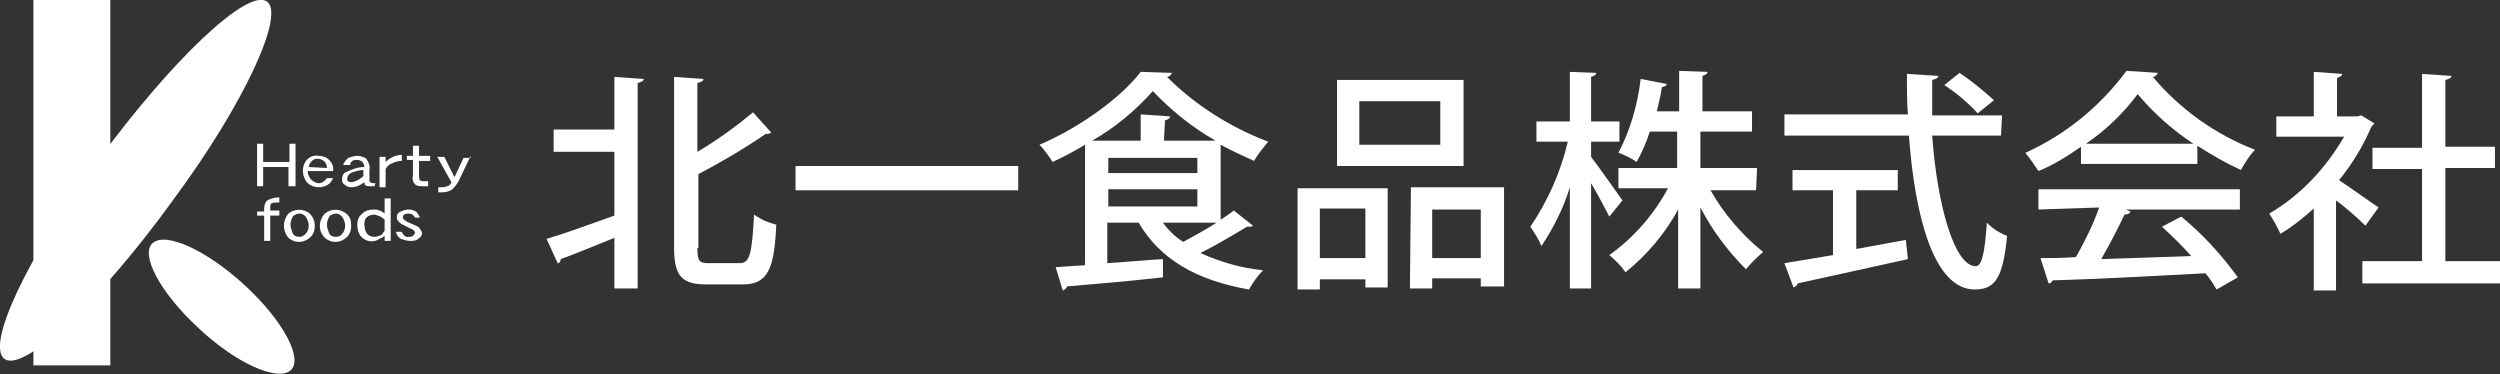
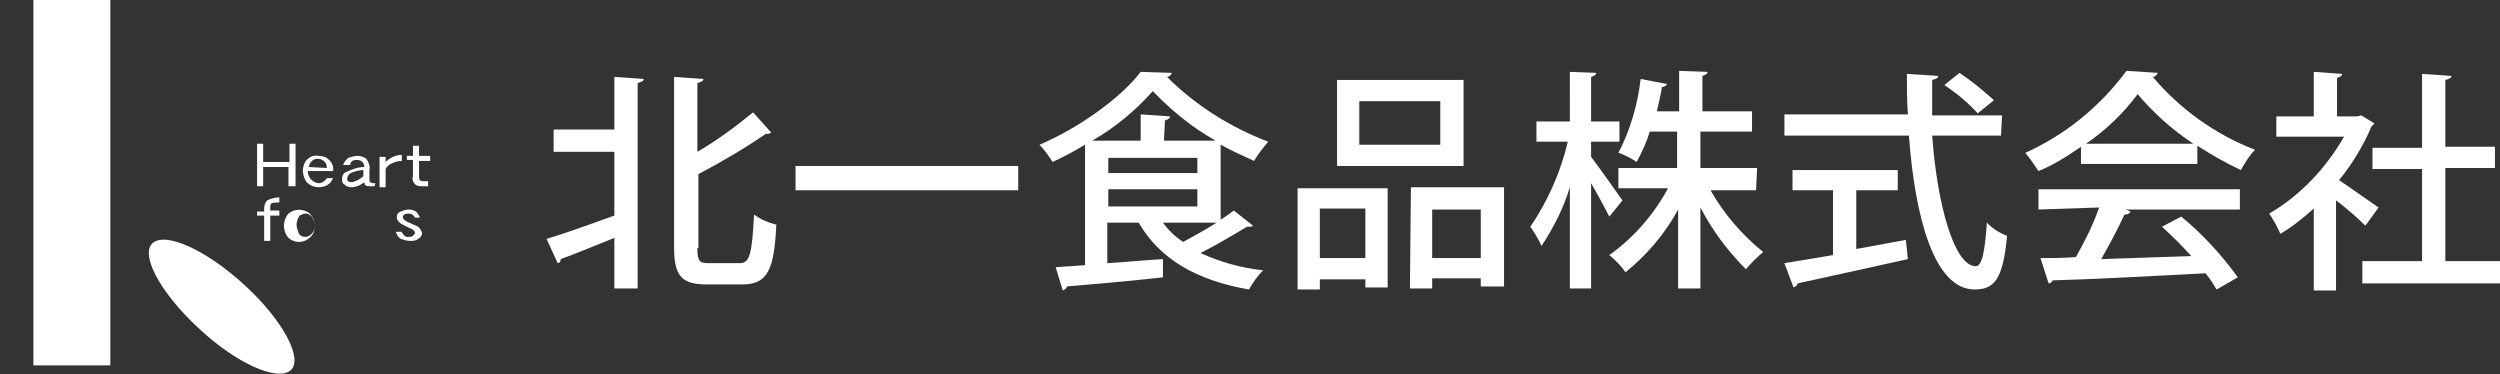
<svg xmlns="http://www.w3.org/2000/svg" version="1.1" id="レイヤー_1" x="0" y="0" viewBox="0 0 247 37" xml:space="preserve">
  <rect x="0" y="0" width="247" height="37" fill="#333333" stroke="none" />
  <style type="text/css">.st1{fill:#fff}</style>
  <path id="長方形_7664" fill="none" d="M0 0h247v37H0z" />
  <path id="長方形_7661" class="st1" d="M3.3 0h7.6v36.1H3.3z" />
-   <path id="パス_996" class="st1" d="M17 19.9C9.9 29.7 2.5 36.7.5 35.5s2.1-10 9.3-19.8S24.3-1 26.3.1 24.2 10.2 17 19.9" />
  <path id="パス_997" class="st1" d="M19.6 32.4c-3.8-3.5-5.8-7.3-4.5-8.4s5.3.7 9.1 4.2 5.8 7.3 4.5 8.4-5.4-.7-9.1-4.2" />
  <path id="パス_998" class="st1" d="M29.1 18.4h-.6v-1.9H26v1.9h-.6v-4.2h.6V16h2.6v-1.8h.6v4.2z" />
  <path id="パス_999" class="st1" d="M32.9 16.9h-2.5c0 .3.1.5.3.8.2.2.5.4.8.4.3 0 .6-.2.8-.5h.6c-.2.6-.8.9-1.4.9-.5 0-.9-.2-1.2-.5-.5-.7-.5-1.6 0-2.2.3-.3.7-.5 1.2-.4.3 0 .7.1.9.3.4.3.6.8.5 1.2m-.6-.3c0-.3-.1-.5-.3-.7-.2-.1-.3-.2-.5-.2-.5-.1-.9.3-1 .8l1.8.1z" />
  <path id="パス_1000" class="st1" d="M37 18.4h-.4c-.2 0-.4 0-.5-.1-.1-.1-.1-.2-.1-.3-.4.3-.8.5-1.3.5-.3 0-.5-.1-.7-.3-.2-.1-.2-.3-.2-.5 0-.3.1-.6.4-.7.6-.3 1.2-.5 1.8-.5 0-.2-.1-.4-.2-.5-.1-.1-.3-.2-.5-.2s-.3 0-.5.1c-.1.1-.2.2-.2.4h-.7c.1-.3.3-.5.5-.7.3-.1.6-.2.9-.2.3 0 .7.1.9.3.2.3.4.7.3 1.1v.9c0 .2 0 .3.1.3.1.1.2.1.3.1h.2l-.1.3zm-1.1-1v-.6c-.3 0-.7.1-1 .2-.4.1-.6.4-.6.7 0 .1 0 .1.1.2s.2.1.4.1c.4-.1.8-.3 1.1-.6" />
  <path id="パス_1001" class="st1" d="M39.7 15.9c-.4 0-.7.1-1.1.3-.2.1-.4.3-.5.5v1.8h-.6v-3h.6v.5c.4-.4 1-.7 1.6-.7v.6z" />
  <path id="パス_1002" class="st1" d="M42.5 15.9h-1.1v1.4c0 .3 0 .4.1.5.1.1.2.1.3.1h.5v.5h-.6c-.2 0-.5 0-.7-.2-.2-.2-.3-.5-.2-.8v-1.6h-.6v-.4h.6v-1h.6v1h1.1v.5z" />
-   <path id="パス_1003" class="st1" d="M46.5 15.4l-1 2.1c-.2.5-.5.9-.8 1.2-.3.2-.6.3-1 .3h-.4v-.5h.4c.3 0 .5-.1.7-.2.1-.1.2-.2.2-.3l-1.4-2.5h.7l1 2c0-.1.1-.1.1-.2l.8-1.7h.7z" />
  <path id="パス_1004" class="st1" d="M27.6 21.3h-.9v2.5h-.6v-2.5h-.7v-.4h.7v-.3c0-.3.1-.6.3-.8.4-.2.8-.3 1.2-.3v.5c-.3 0-.6 0-.8.1-.1.1-.1.2-.1.5v.2h.9v.5z" />
-   <path id="パス_1005" class="st1" d="M31.1 22.3c0 .4-.1.8-.4 1.1-.6.6-1.5.7-2.2.1-.6-.7-.6-1.7 0-2.4.6-.5 1.5-.5 2.1 0 .3.3.5.7.5 1.2m-.6 0c0-.3-.1-.6-.3-.9-.2-.2-.4-.3-.6-.3-.2 0-.4.1-.6.2-.2.3-.3.6-.3.9 0 .3.1.5.2.8.1.3.4.4.7.4.2 0 .4-.1.6-.3.2-.2.3-.5.3-.8" />
-   <path id="パス_1006" class="st1" d="M34.7 22.3c0 .4-.1.8-.4 1.1-.6.6-1.5.7-2.2.1-.3-.3-.5-.7-.5-1.2 0-.4.2-.9.5-1.2.6-.5 1.5-.5 2.1 0 .4.3.5.7.5 1.2m-.6 0c0-.3-.1-.6-.3-.9-.2-.2-.4-.3-.6-.3-.2 0-.4.1-.6.2-.2.3-.3.6-.3.9 0 .3.1.5.2.8.1.3.4.4.7.4.2 0 .5-.1.6-.3.2-.2.3-.5.3-.8" />
-   <path id="パス_1007" class="st1" d="M38.6 23.8H38v-.5c-.1.1-.3.2-.5.3-.6.4-1.3.3-1.8-.2-.3-.3-.4-.8-.4-1.2 0-.4.1-.8.5-1.1.3-.3.7-.4 1.2-.4.4 0 .8.2 1 .4v-1.5h.6v4.2zm-.6-1v-1.1c-.3-.3-.6-.4-1-.5-.3 0-.6.1-.8.3-.2.2-.2.5-.2.7 0 .3.1.6.2.8.2.3.5.4.8.4.2 0 .5-.1.7-.2.1-.1.2-.3.3-.4" />
+   <path id="パス_1005" class="st1" d="M31.1 22.3c0 .4-.1.8-.4 1.1-.6.6-1.5.7-2.2.1-.6-.7-.6-1.7 0-2.4.6-.5 1.5-.5 2.1 0 .3.3.5.7.5 1.2c0-.3-.1-.6-.3-.9-.2-.2-.4-.3-.6-.3-.2 0-.4.1-.6.2-.2.3-.3.6-.3.9 0 .3.1.5.2.8.1.3.4.4.7.4.2 0 .4-.1.6-.3.2-.2.3-.5.3-.8" />
  <path id="パス_1008" class="st1" d="M41.7 23c0 .3-.2.5-.4.6-.2.2-.5.2-.8.2-.3 0-.6-.1-.9-.2-.3-.2-.4-.4-.5-.7h.6c.1.3.4.6.7.5.1 0 .3 0 .4-.1.1-.1.2-.2.2-.3 0-.1-.1-.3-.4-.4l-.8-.4c-.4-.2-.6-.5-.6-.7 0-.3.1-.5.4-.6.2-.1.5-.2.8-.2.3 0 .5.1.7.2.2.2.3.4.4.6H41c-.1-.2-.3-.4-.6-.4-.4 0-.6.1-.6.4 0 .1.1.2.4.4l.9.4c.3.1.5.4.6.7" />
  <path id="パス_1009" class="st1" d="M60.7 12.8V7.6l2.9.2c0 .2-.2.3-.6.4v20.3h-2.3v-5c-2 .8-3.9 1.6-5.3 2.1 0 .2-.1.4-.3.4L54 23.6c1.7-.5 4.2-1.4 6.7-2.3V15h-6v-2.2h6zm8.2 11.7c0 1.3.2 1.5 1.1 1.5h3.1c1 0 1.2-1 1.4-4.8.7.5 1.4.8 2.2 1-.2 4.3-.8 5.9-3.3 5.9h-3.6c-2.4 0-3.2-.8-3.2-3.6V7.6l2.9.2c0 .2-.2.3-.6.4V15c1.9-1.1 3.8-2.5 5.5-3.9l1.8 2c-.2.1-.4.2-.5.1-2.2 1.5-4.4 2.8-6.7 4v7.3z" />
  <path id="長方形_7662" class="st1" d="M78.6 16.4h22v2.4h-22z" />
  <path id="パス_1010" class="st1" d="M120.6 21.7c.5-.3.9-.6 1.3-.9l1.9 1.5c-.1.1-.2.1-.4.1h-.2c-1.5.9-3 1.8-4.6 2.6 2 .9 4.1 1.5 6.2 1.7-.6.6-1 1.2-1.4 1.9-5.2-.9-8.8-3-10.9-6.6h-3.1v4c1.8-.1 3.6-.3 5.5-.4v1.8c-3.5.4-7.2.7-9.5.9 0 .2-.2.3-.4.4l-.7-2.3 2.9-.2V14.3c-1 .6-2.1 1.2-3.2 1.7-.4-.6-.8-1.2-1.3-1.7 4-1.7 8.1-4.7 10-7.2l3.1.1c-.1.2-.3.4-.5.4 2.8 2.8 6.3 5 10 6.4-.5.6-1 1.2-1.4 1.9-1.1-.5-2.2-1-3.3-1.6v7.4zm-5.6-7.8h5.1c-2.3-1.3-4.4-3-6.2-4.9-1.7 1.9-3.7 3.6-6 4.9h4.8v-2.6l2.9.2c0 .2-.2.3-.5.4l-.1 2zm-5.5 3.2h8.8v-1.5h-8.8v1.5zm0 3.3h8.8v-1.7h-8.8v1.7zm5.4 1.6c.5.7 1.2 1.4 2 1.9 1.1-.6 2.2-1.2 3.3-1.9h-5.3z" />
  <path id="パス_1011" class="st1" d="M128.2 28.6v-10h8.9v9.8h-2.2v-.8h-4.5v1h-2.2zm6.7-8h-4.5v4.9h4.5v-4.9zm9.7-4.2h-12.5V7.9h12.5v8.5zm-2.3-6.4h-8v4.3h8V10zm-2.9 8.5h9.2v9.8h-2.3v-.8h-4.8v1h-2.2l.1-10zm2.1 7h4.8v-4.8h-4.8v4.8z" />
  <path id="パス_1012" class="st1" d="M157.2 15.5c.7.9 2.6 3.6 3.1 4.3l-1.3 1.6c-.4-.8-1.1-2.1-1.8-3.3v10.4h-2.1v-10c-.6 2-1.6 4-2.8 5.8-.3-.7-.7-1.3-1.1-1.9 1.7-2.5 3-5.4 3.7-8.4h-3.1v-2h3.3V7.1l2.6.1c0 .2-.2.3-.5.4V12h2.8v2h-2.8v1.5zm16.3 3.3H169c1.3 2.3 3.1 4.4 5.2 6.1-.6.5-1.2 1.1-1.7 1.7-1.8-1.8-3.3-3.8-4.5-6.1v8h-2.2v-7.8c-1.3 2.4-3.1 4.5-5.2 6.2-.4-.6-1-1.2-1.6-1.7 2.4-1.7 4.4-4 5.8-6.6h-4.9v-2h5.8V13H163c-.3 1-.8 2.1-1.3 3-.6-.4-1.2-.7-1.8-.9 1.2-2.3 1.9-4.8 2.2-7.3l2.6.5c-.1.2-.3.3-.5.3-.1.7-.3 1.5-.5 2.4h2.2V7l2.8.1c0 .2-.2.3-.5.4V11h4.9v2H168v3.6h5.6l-.1 2.2z" />
  <path id="パス_1013" class="st1" d="M197.7 13.4h-6.8c.5 6.9 2.2 12.9 4.3 12.9.6 0 .9-1.3 1.1-4.3.6.6 1.2 1 2 1.3-.4 4.2-1.2 5.3-3.2 5.3-4 0-5.9-7.1-6.5-15.2h-12.3v-2.1h12.2c-.1-1.3-.1-2.7-.1-4l3.1.2c0 .2-.2.3-.6.4v3.5h6.9l-.1 2zm-14.3 5.2v6c1.6-.3 3.3-.6 4.9-.9l.2 1.9c-4 .9-8.2 1.8-10.9 2.4 0 .2-.2.3-.4.4l-.9-2.4c1.3-.2 3-.5 4.8-.8v-6.4h-4v-2h10.4v2h-4.1zm10.2-11.4c1.2.8 2.3 1.7 3.4 2.7l-1.6 1.3c-1-1.1-2.1-2-3.3-2.8l1.5-1.2z" />
  <path id="パス_1014" class="st1" d="M205.6 16.2v-1.7c-1.3.9-2.7 1.8-4.2 2.4-.4-.6-.8-1.2-1.3-1.8 4-1.8 7.4-4.6 10-8.1l3.1.2c-.1.2-.3.4-.5.4 2.7 3.2 6.2 5.7 10.1 7.2-.6.6-1 1.3-1.4 2-1.5-.7-2.9-1.5-4.3-2.4v1.8h-11.5zm-4.2 4.5v-2h19.9v2H210l.5.2c-.1.2-.3.3-.6.3-.7 1.5-1.5 3-2.3 4.4 2.8-.1 5.8-.2 8.9-.3-.9-1-1.9-2-2.9-2.9l1.9-1c2.1 1.7 4 3.8 5.6 6l-2.1 1.2c-.3-.5-.6-1-1.1-1.6-5.6.3-11.4.6-15.1.7-.1.2-.2.3-.4.3l-.8-2.5c1 0 2.2 0 3.5-.1.9-1.6 1.7-3.2 2.3-4.9l-6 .2zm15.3-6.5c-2.1-1.4-3.9-3-5.5-4.9-1.4 1.9-3.2 3.6-5.1 4.9h10.6z" />
  <path id="パス_1015" class="st1" d="M234.6 12.2l-.3.3c-.8 1.9-1.9 3.7-3.2 5.3 1.2.8 3.3 2.3 3.9 2.7l-1.3 1.8c-.6-.6-1.8-1.7-2.9-2.5v8.9h-2.2v-8.1c-1 .9-2.1 1.8-3.3 2.5-.3-.7-.7-1.4-1.1-2 3.1-1.8 5.6-4.5 7.4-7.6h-6.7v-2h3.7V7.1l2.8.2c0 .2-.2.3-.5.4v3.8h2l.4-.1 1.3.8zm7 13.6h5.4V28h-13.6v-2.2h5.9v-9.1h-4.9v-2.1h4.9V7.3l2.9.2c0 .2-.2.3-.6.4v6.6h4.9v2.1h-4.9v9.2z" />
</svg>